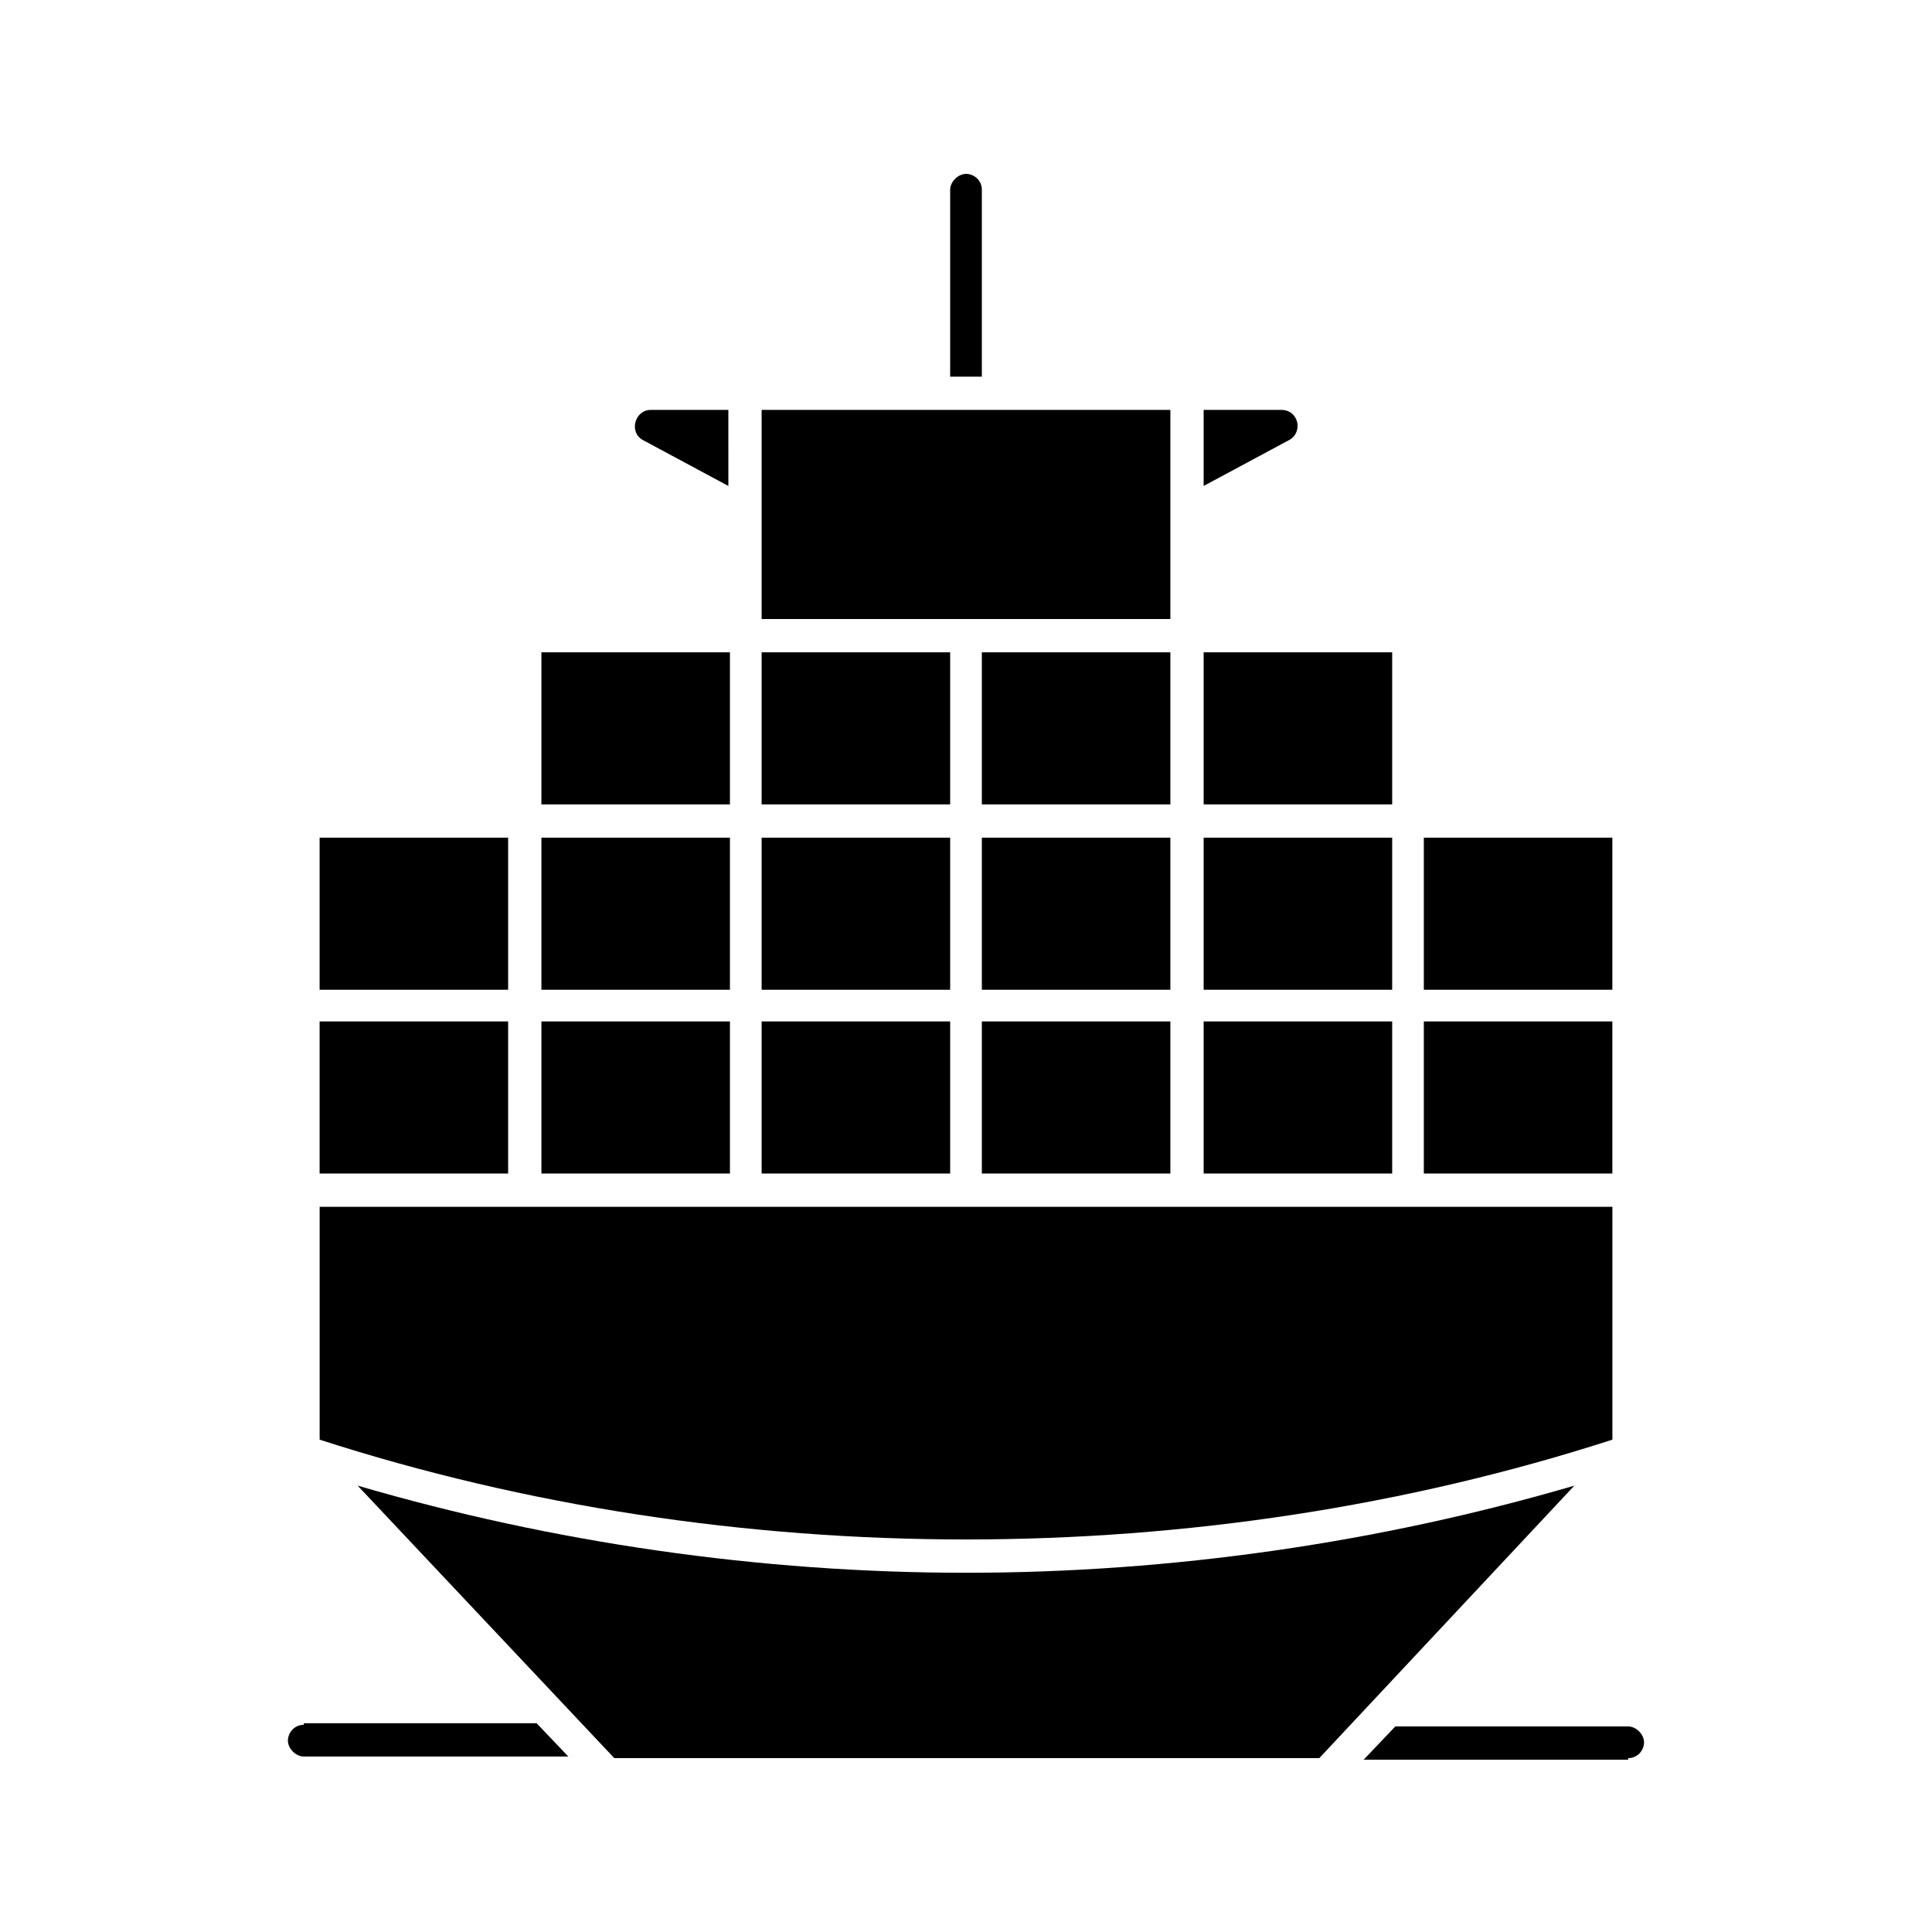
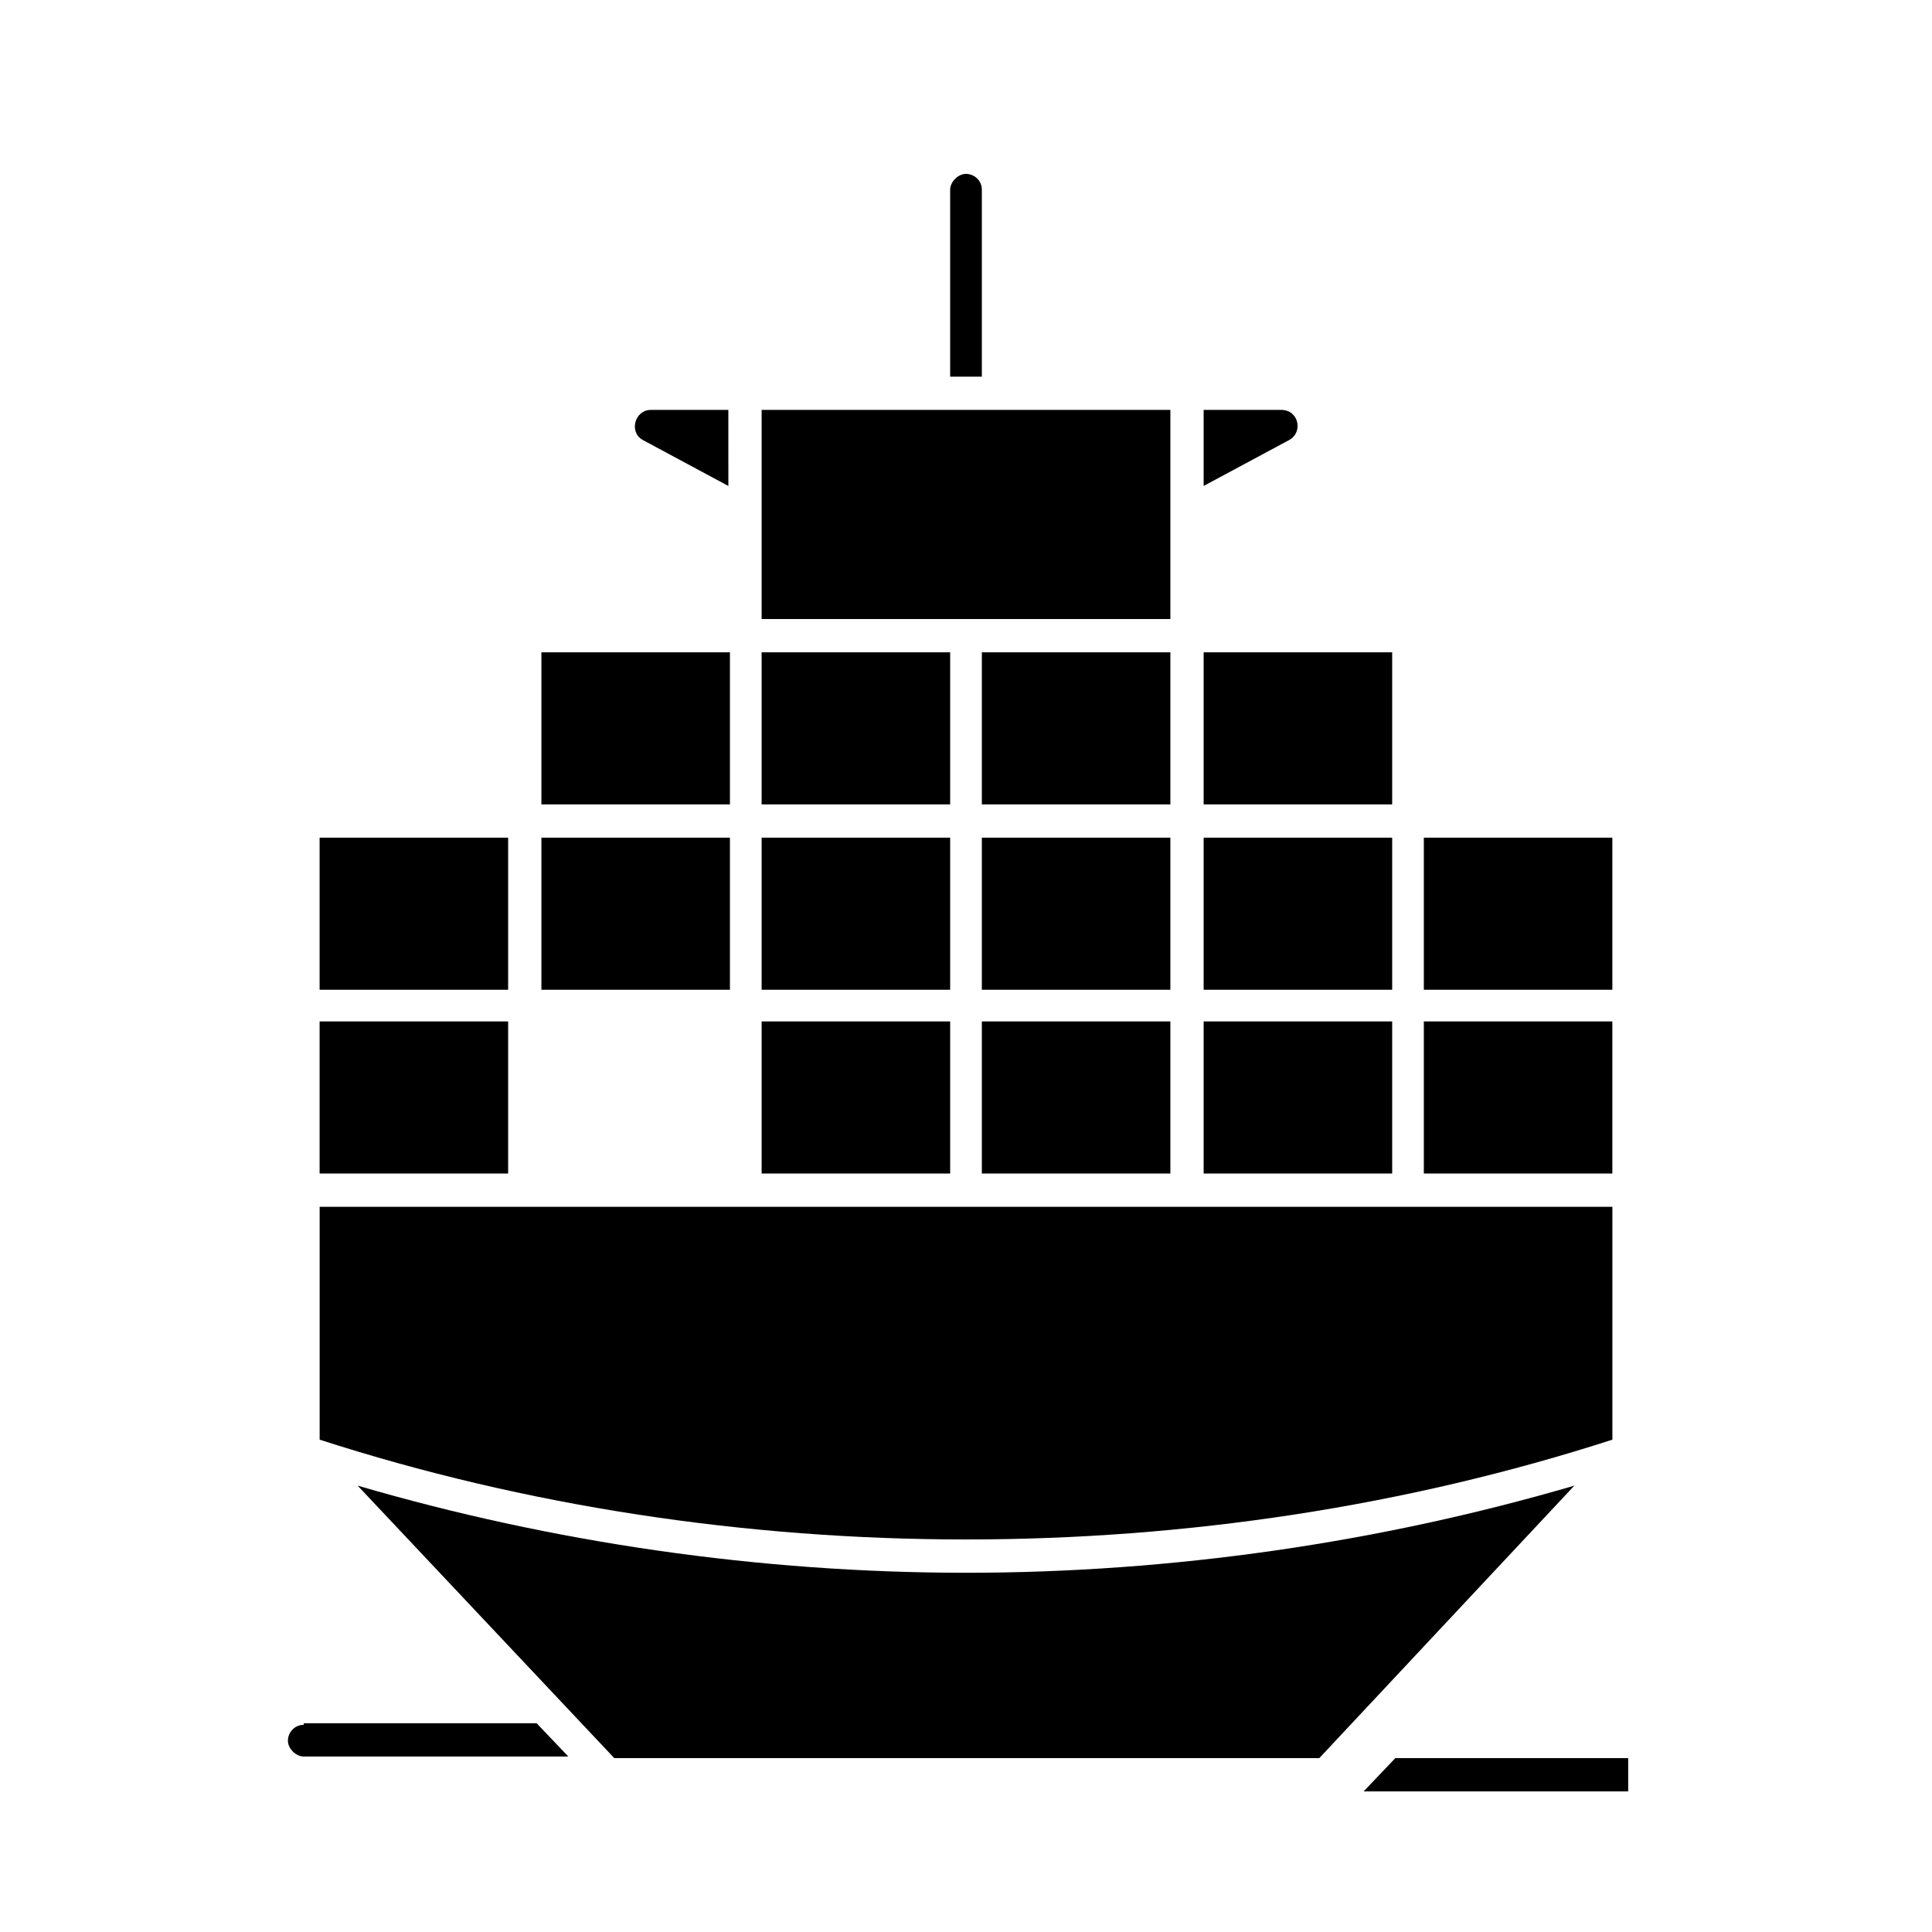
<svg xmlns="http://www.w3.org/2000/svg" fill="#000000" width="800px" height="800px" version="1.1" viewBox="144 144 512 512">
  <g>
-     <path d="m575.49 609.92c2.519 0 4.199-2.098 4.199-4.199 0-2.098-2.098-4.199-4.199-4.199l-61.715 0.004-8.398 8.816h70.113z" />
+     <path d="m575.49 609.92l-61.715 0.004-8.398 8.816h70.113z" />
    <path d="m224.5 601.1c-2.519 0-4.199 2.098-4.199 4.199 0 2.098 2.098 4.199 4.199 4.199h70.113l-8.398-8.816h-61.715z" />
    <path d="m404.2 194.28c0-2.519-2.098-4.199-4.199-4.199-2.098 0-4.199 2.098-4.199 4.199v49.543l8.398-0.004z" />
    <path d="m238.78 537.71 68.012 72.211h186.83l67.594-72.211c-51.637 15.113-106.64 23.09-161.21 23.09-54.582 0-109.58-7.977-161.22-23.09z" />
    <path d="m458.36 463.81h-229.65v61.715c109.16 35.266 233.43 35.266 342.59 0v-61.715z" />
    <path d="m228.7 365.99h49.961v40.305h-49.961z" />
    <path d="m287.48 365.99h49.961v40.305h-49.961z" />
    <path d="m345.84 365.99h49.961v40.305h-49.961z" />
    <path d="m404.2 365.99h49.961v40.305h-49.961z" />
    <path d="m462.98 365.99h49.961v40.305h-49.961z" />
    <path d="m521.33 365.99h49.961v40.305h-49.961z" />
    <path d="m228.7 414.69h49.961v40.305h-49.961z" />
-     <path d="m287.48 414.69h49.961v40.305h-49.961z" />
    <path d="m345.84 414.69h49.961v40.305h-49.961z" />
    <path d="m404.2 414.69h49.961v40.305h-49.961z" />
    <path d="m462.98 414.69h49.961v40.305h-49.961z" />
    <path d="m521.33 414.69h49.961v40.305h-49.961z" />
    <path d="m287.48 316.87h49.961v40.305h-49.961z" />
    <path d="m345.84 316.87h49.961v40.305h-49.961z" />
    <path d="m404.2 316.87h49.961v40.305h-49.961z" />
    <path d="m462.98 316.87h49.961v40.305h-49.961z" />
    <path d="m454.16 308.05v-55.422h-108.32v55.422z" />
    <path d="m337.02 252.63h-20.57c-4.199 0-5.879 5.879-2.098 7.977l22.672 12.176z" />
    <path d="m462.98 252.63v20.152l22.672-12.176c3.777-2.098 2.519-7.977-2.098-7.977z" />
  </g>
</svg>